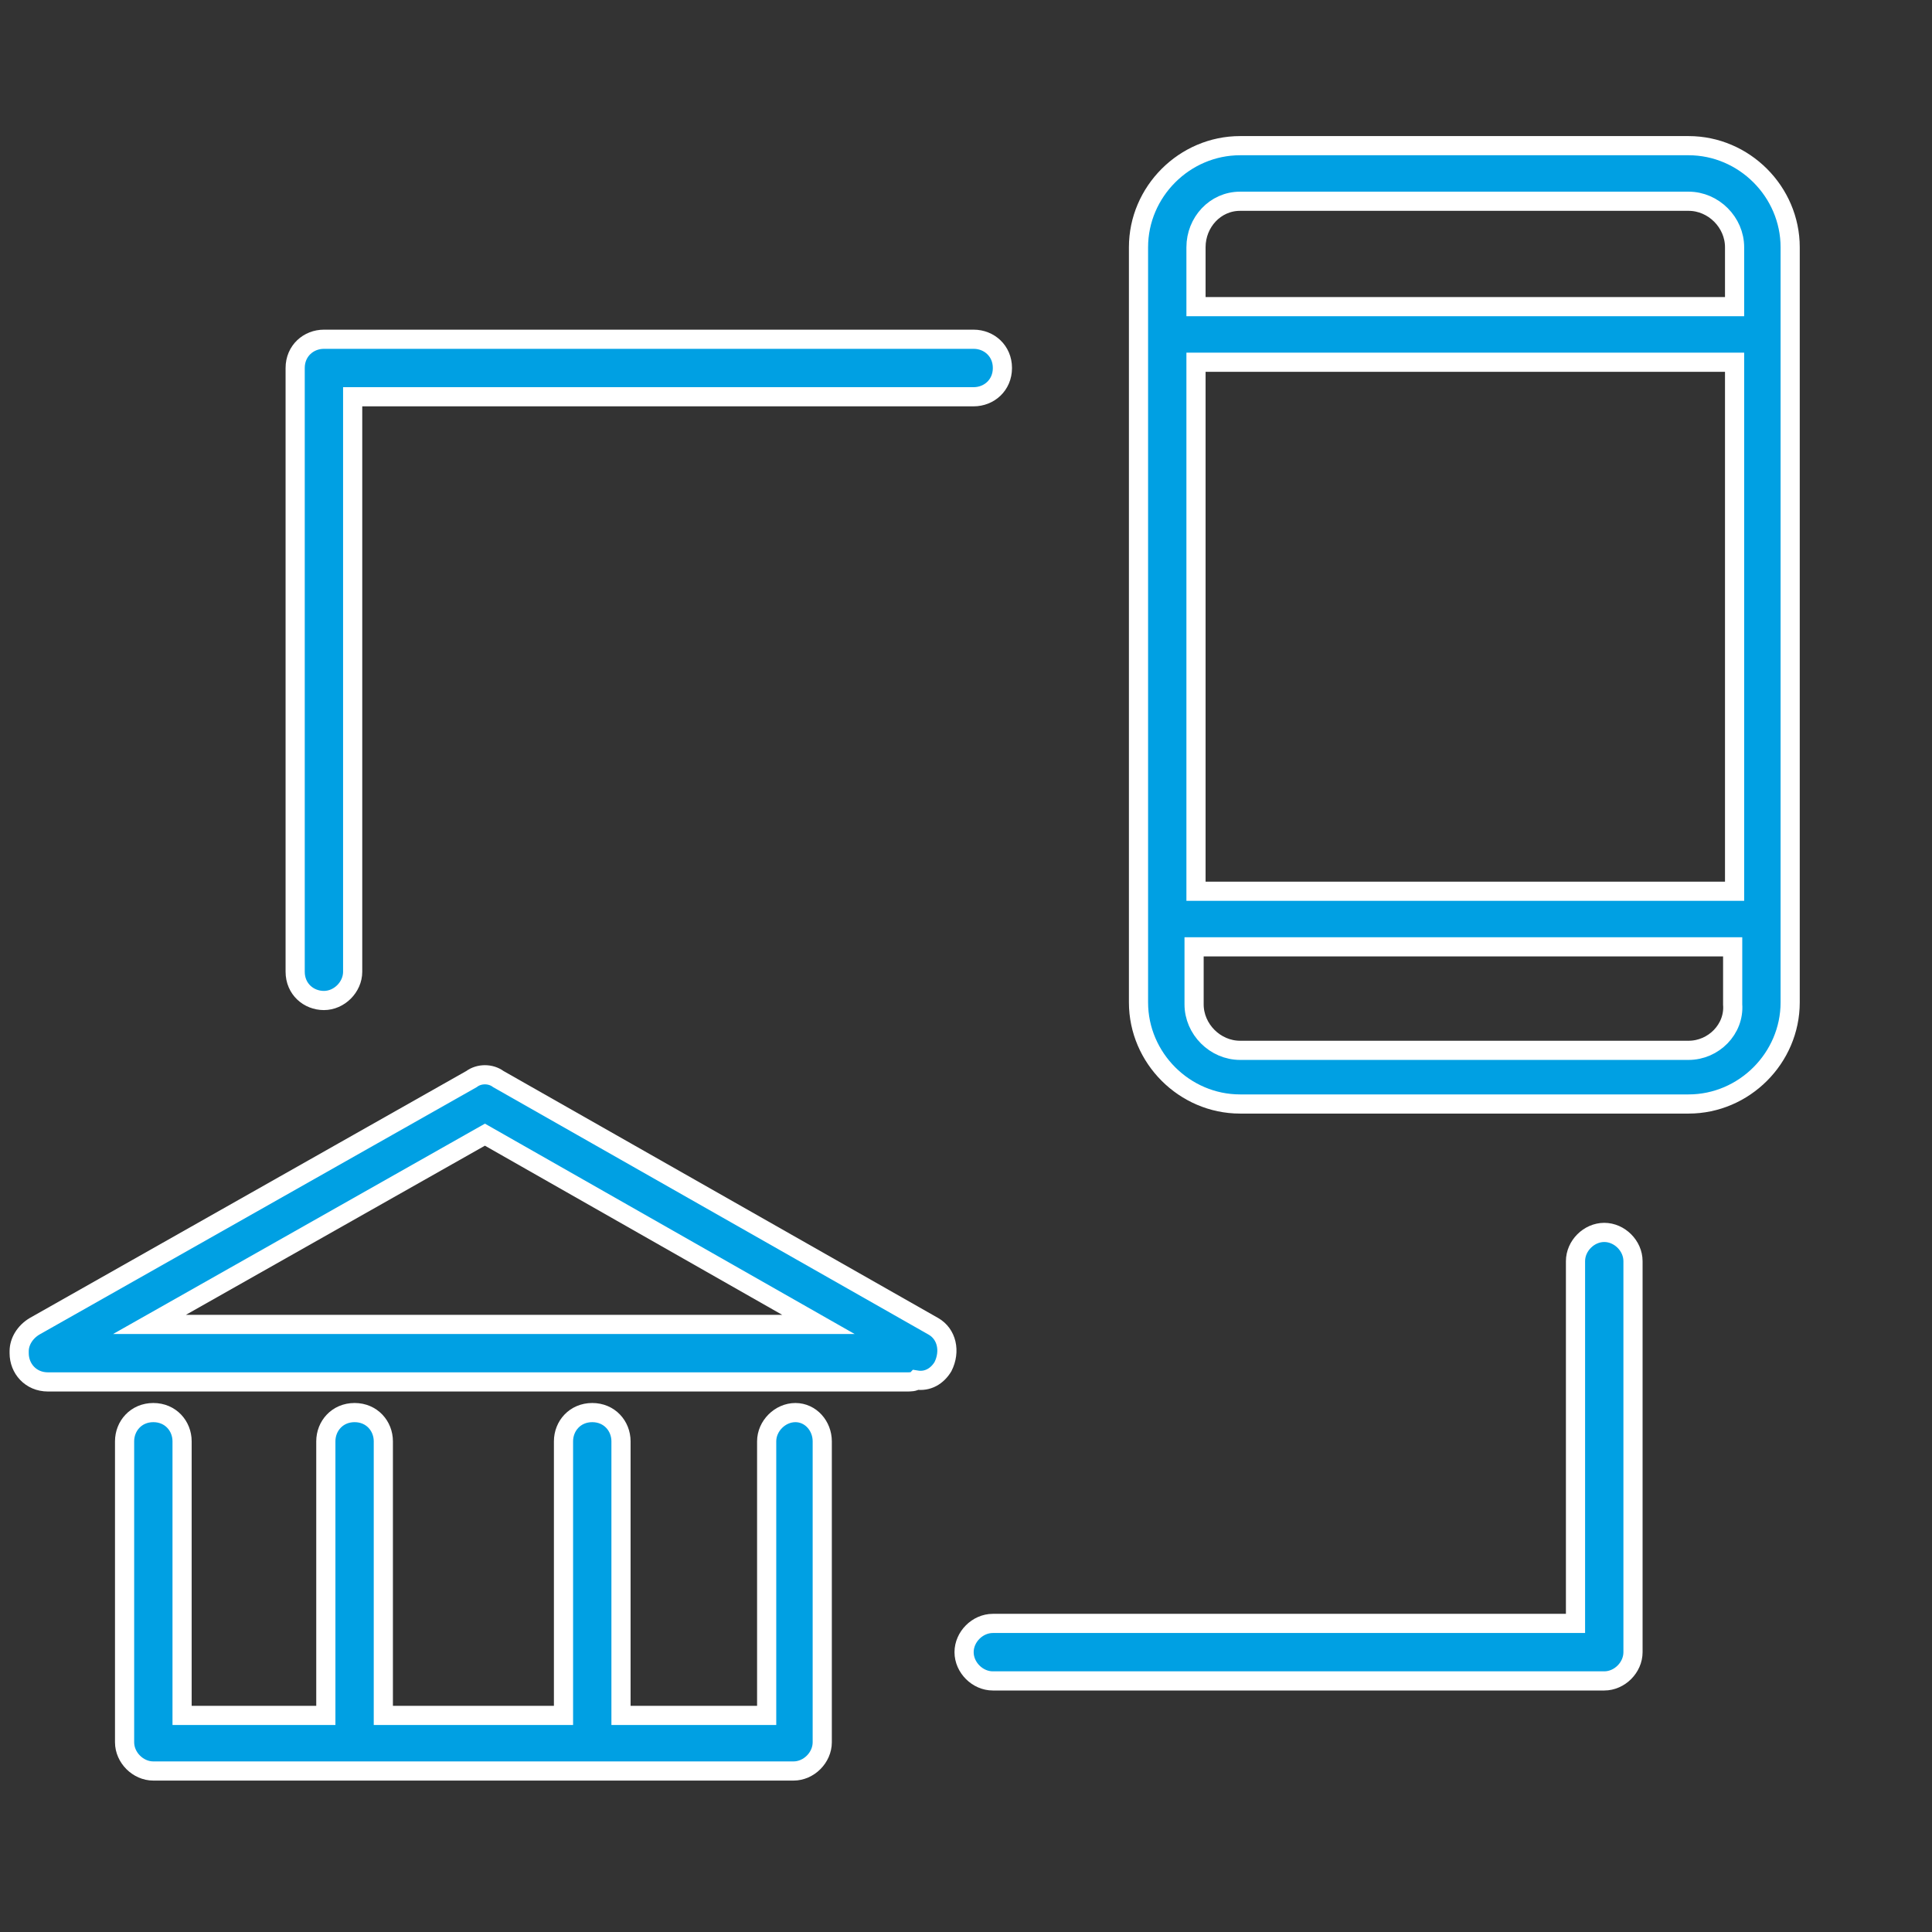
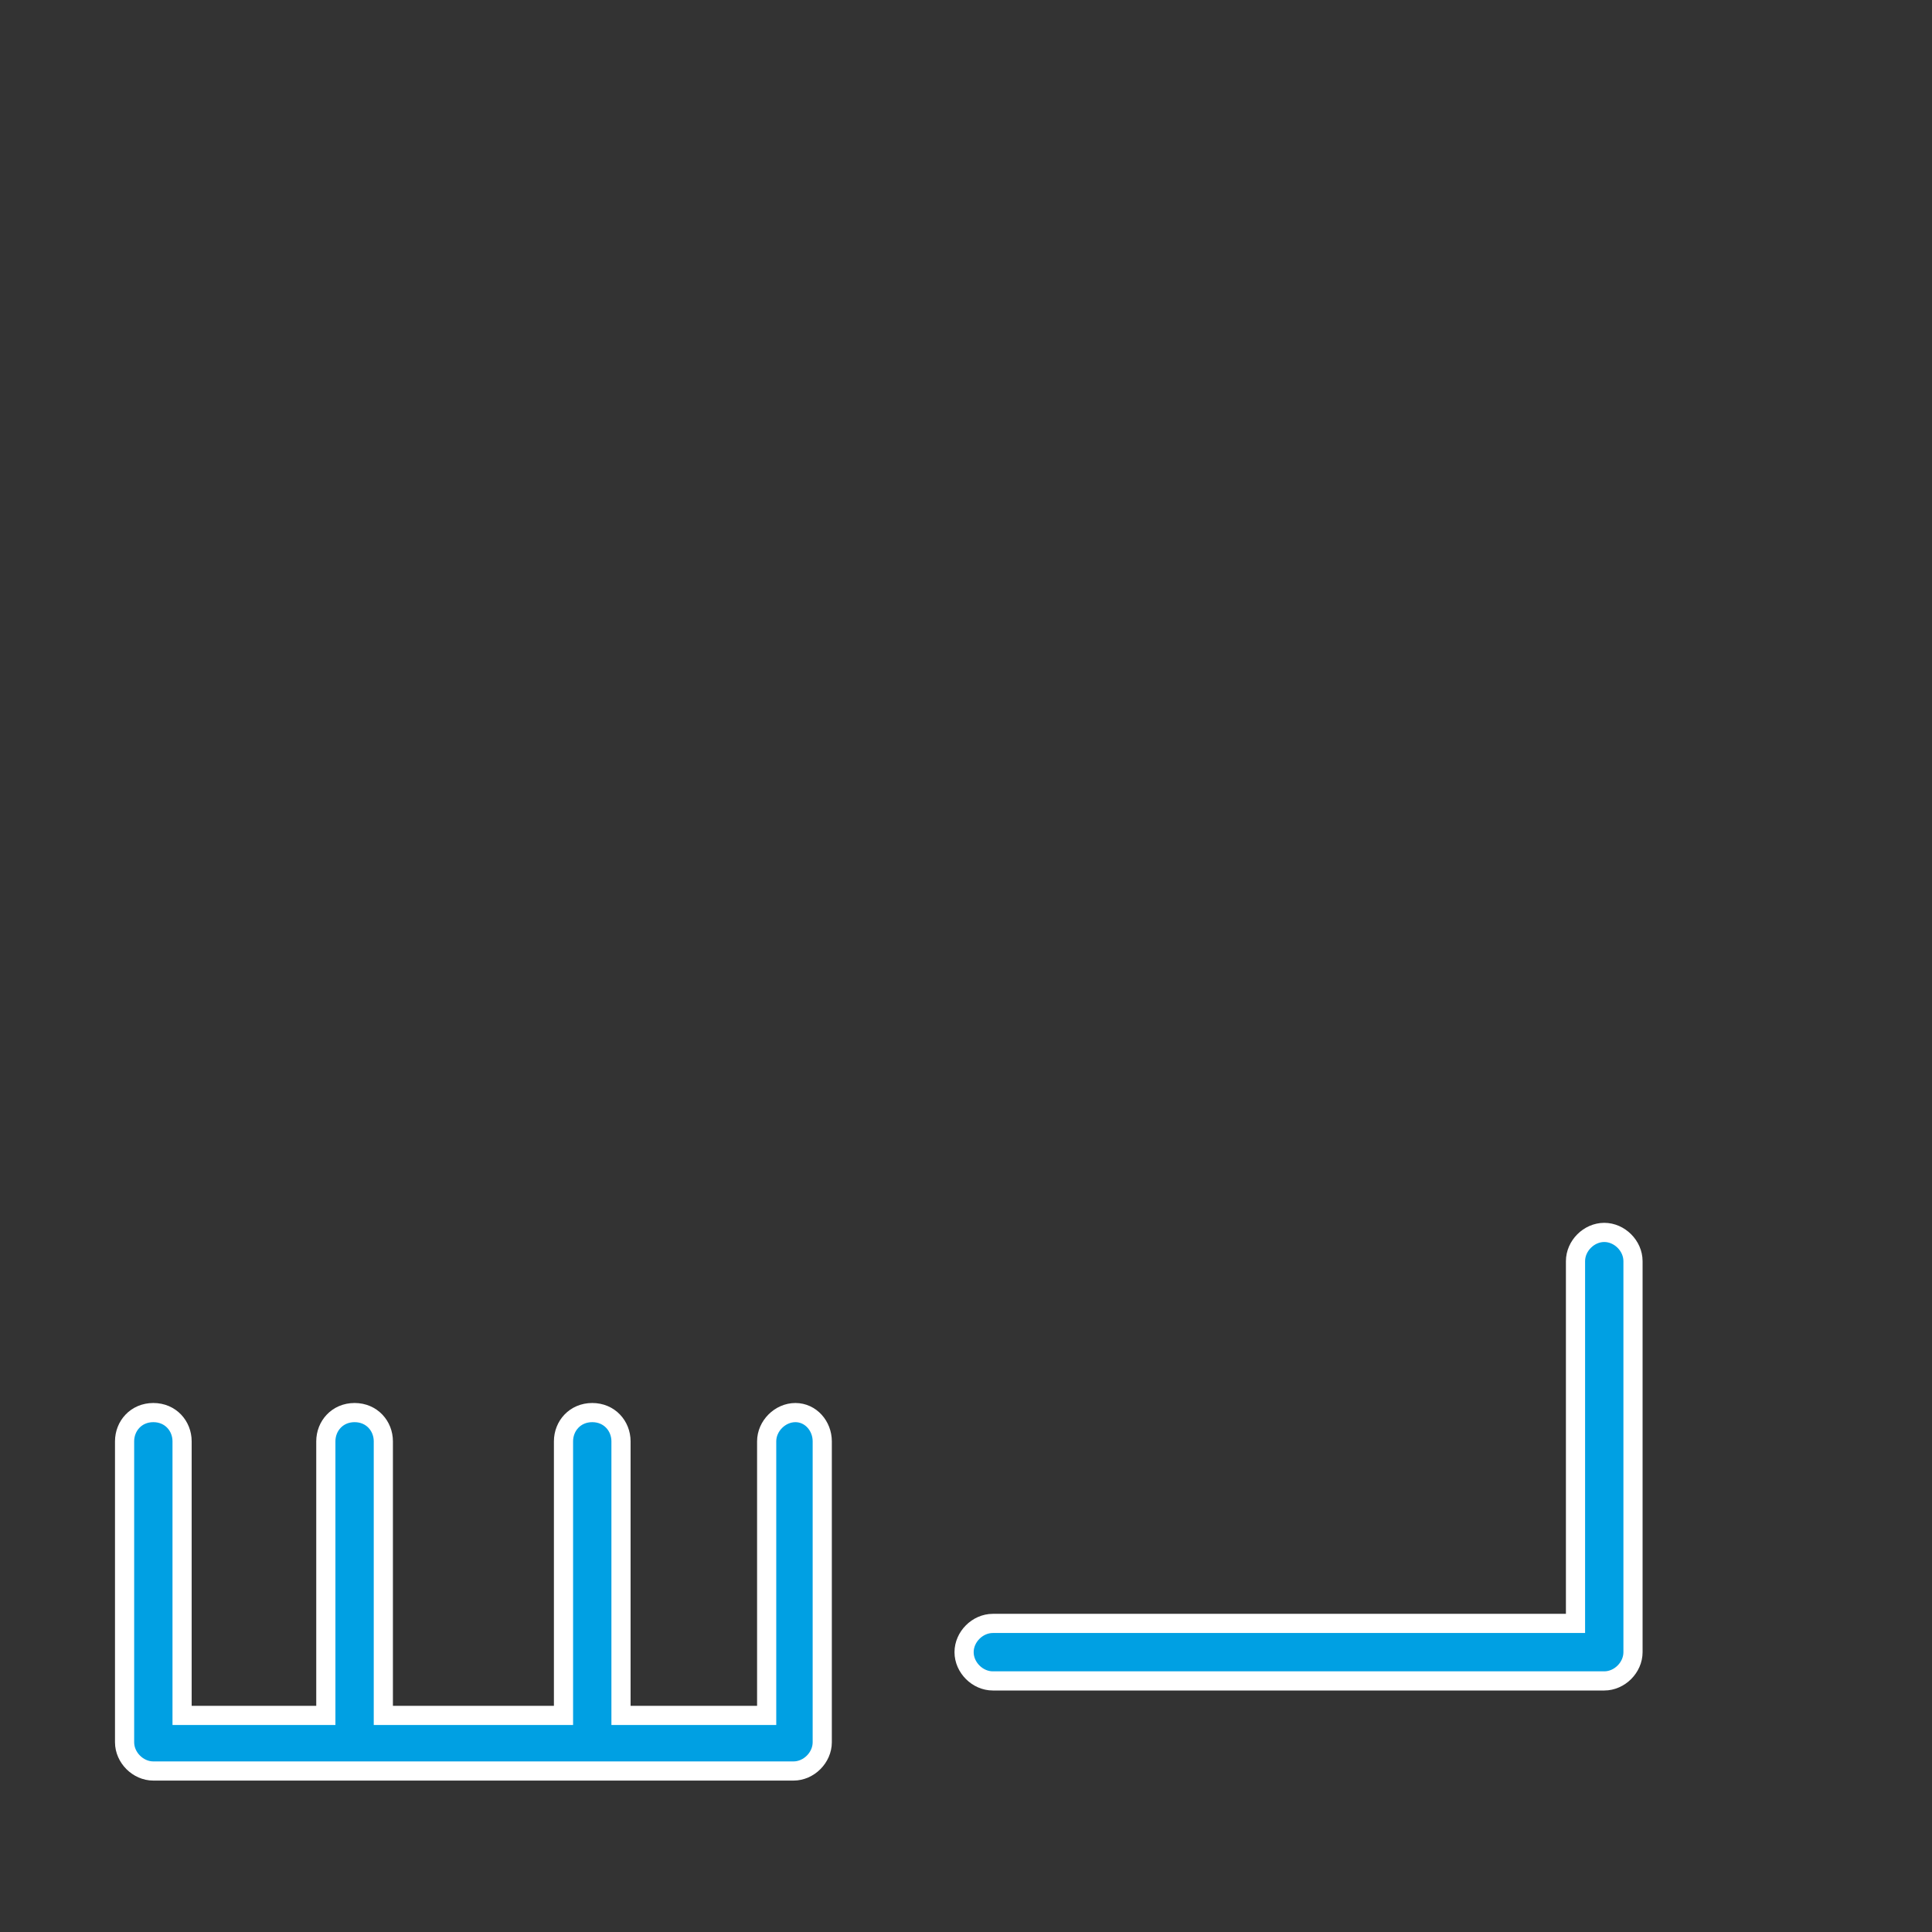
<svg xmlns="http://www.w3.org/2000/svg" id="Layer_1" x="0px" y="0px" viewBox="0 0 100.8 100.8" style="enable-background:new 0 0 100.8 100.8;" xml:space="preserve">
  <rect x="0" y="0" width="100.8" height="100.8" fill="#333333" stroke="none" />
  <style type="text/css"> .st0{fill:#00A0E3;stroke:#FFFFFF;stroke-miterlimit:10;} </style>
  <g>
-     <path class="st0" d="M88.1,7.6H64.7c-2.9,0-5.3,2.4-5.3,5.3v4.5c0,0,0,0,0,0s0,0,0,0v30.4c0,0,0,0,0,0s0,0,0,0v4.5 c0,2.9,2.4,5.3,5.3,5.3h23.4c2.9,0,5.3-2.4,5.3-5.3V12.9C93.4,10,91,7.6,88.1,7.6z M62.4,18.9h28.1v27.6H62.4V18.9z M64.7,10.5 h23.4c1.3,0,2.4,1.1,2.4,2.4V16H62.4v-3.1C62.4,11.6,63.4,10.5,64.7,10.5z M88.1,54.8H64.7c-1.3,0-2.4-1.1-2.4-2.4v-3h28.1v3 C90.5,53.7,89.4,54.8,88.1,54.8z" />
    <path class="st0" d="M83.7,64.3c-0.8,0-1.5,0.7-1.5,1.5v18.9H51.8c-0.8,0-1.5,0.7-1.5,1.5s0.7,1.5,1.5,1.5h31.9 c0.8,0,1.5-0.7,1.5-1.5V65.8C85.2,65,84.5,64.3,83.7,64.3z" />
-     <path class="st0" d="M16.9,52.2c0.8,0,1.5-0.7,1.5-1.5V20.7h32.4c0.8,0,1.5-0.6,1.5-1.5s-0.7-1.5-1.5-1.5H16.9 c-0.8,0-1.5,0.6-1.5,1.5v31.5C15.4,51.6,16.1,52.2,16.9,52.2z" />
    <path class="st0" d="M41.5,73.7c-0.8,0-1.5,0.7-1.5,1.5v14.3h-7.6V75.2c0-0.8-0.6-1.5-1.5-1.5s-1.5,0.7-1.5,1.5v14.3h-9.4V75.2 c0-0.8-0.6-1.5-1.5-1.5s-1.5,0.7-1.5,1.5v14.3H9.5V75.2c0-0.8-0.6-1.5-1.5-1.5s-1.5,0.7-1.5,1.5v15.7c0,0.8,0.7,1.5,1.5,1.5h33.4 c0.8,0,1.5-0.7,1.5-1.5V75.2C42.9,74.4,42.3,73.7,41.5,73.7z" />
-     <path class="st0" d="M48.7,69.2L26,56.3c-0.4-0.3-1-0.3-1.4,0L1.8,69.2C1.3,69.5,1,70,1,70.5c0,0,0,0,0,0.1c0,0.8,0.6,1.5,1.5,1.5 h44.8c0.2,0,0.4,0,0.5-0.1c0.6,0.1,1.1-0.2,1.4-0.7C49.6,70.5,49.4,69.6,48.7,69.2z M25.3,59.2l17.4,9.9H7.8L25.3,59.2z" />
  </g>
</svg>